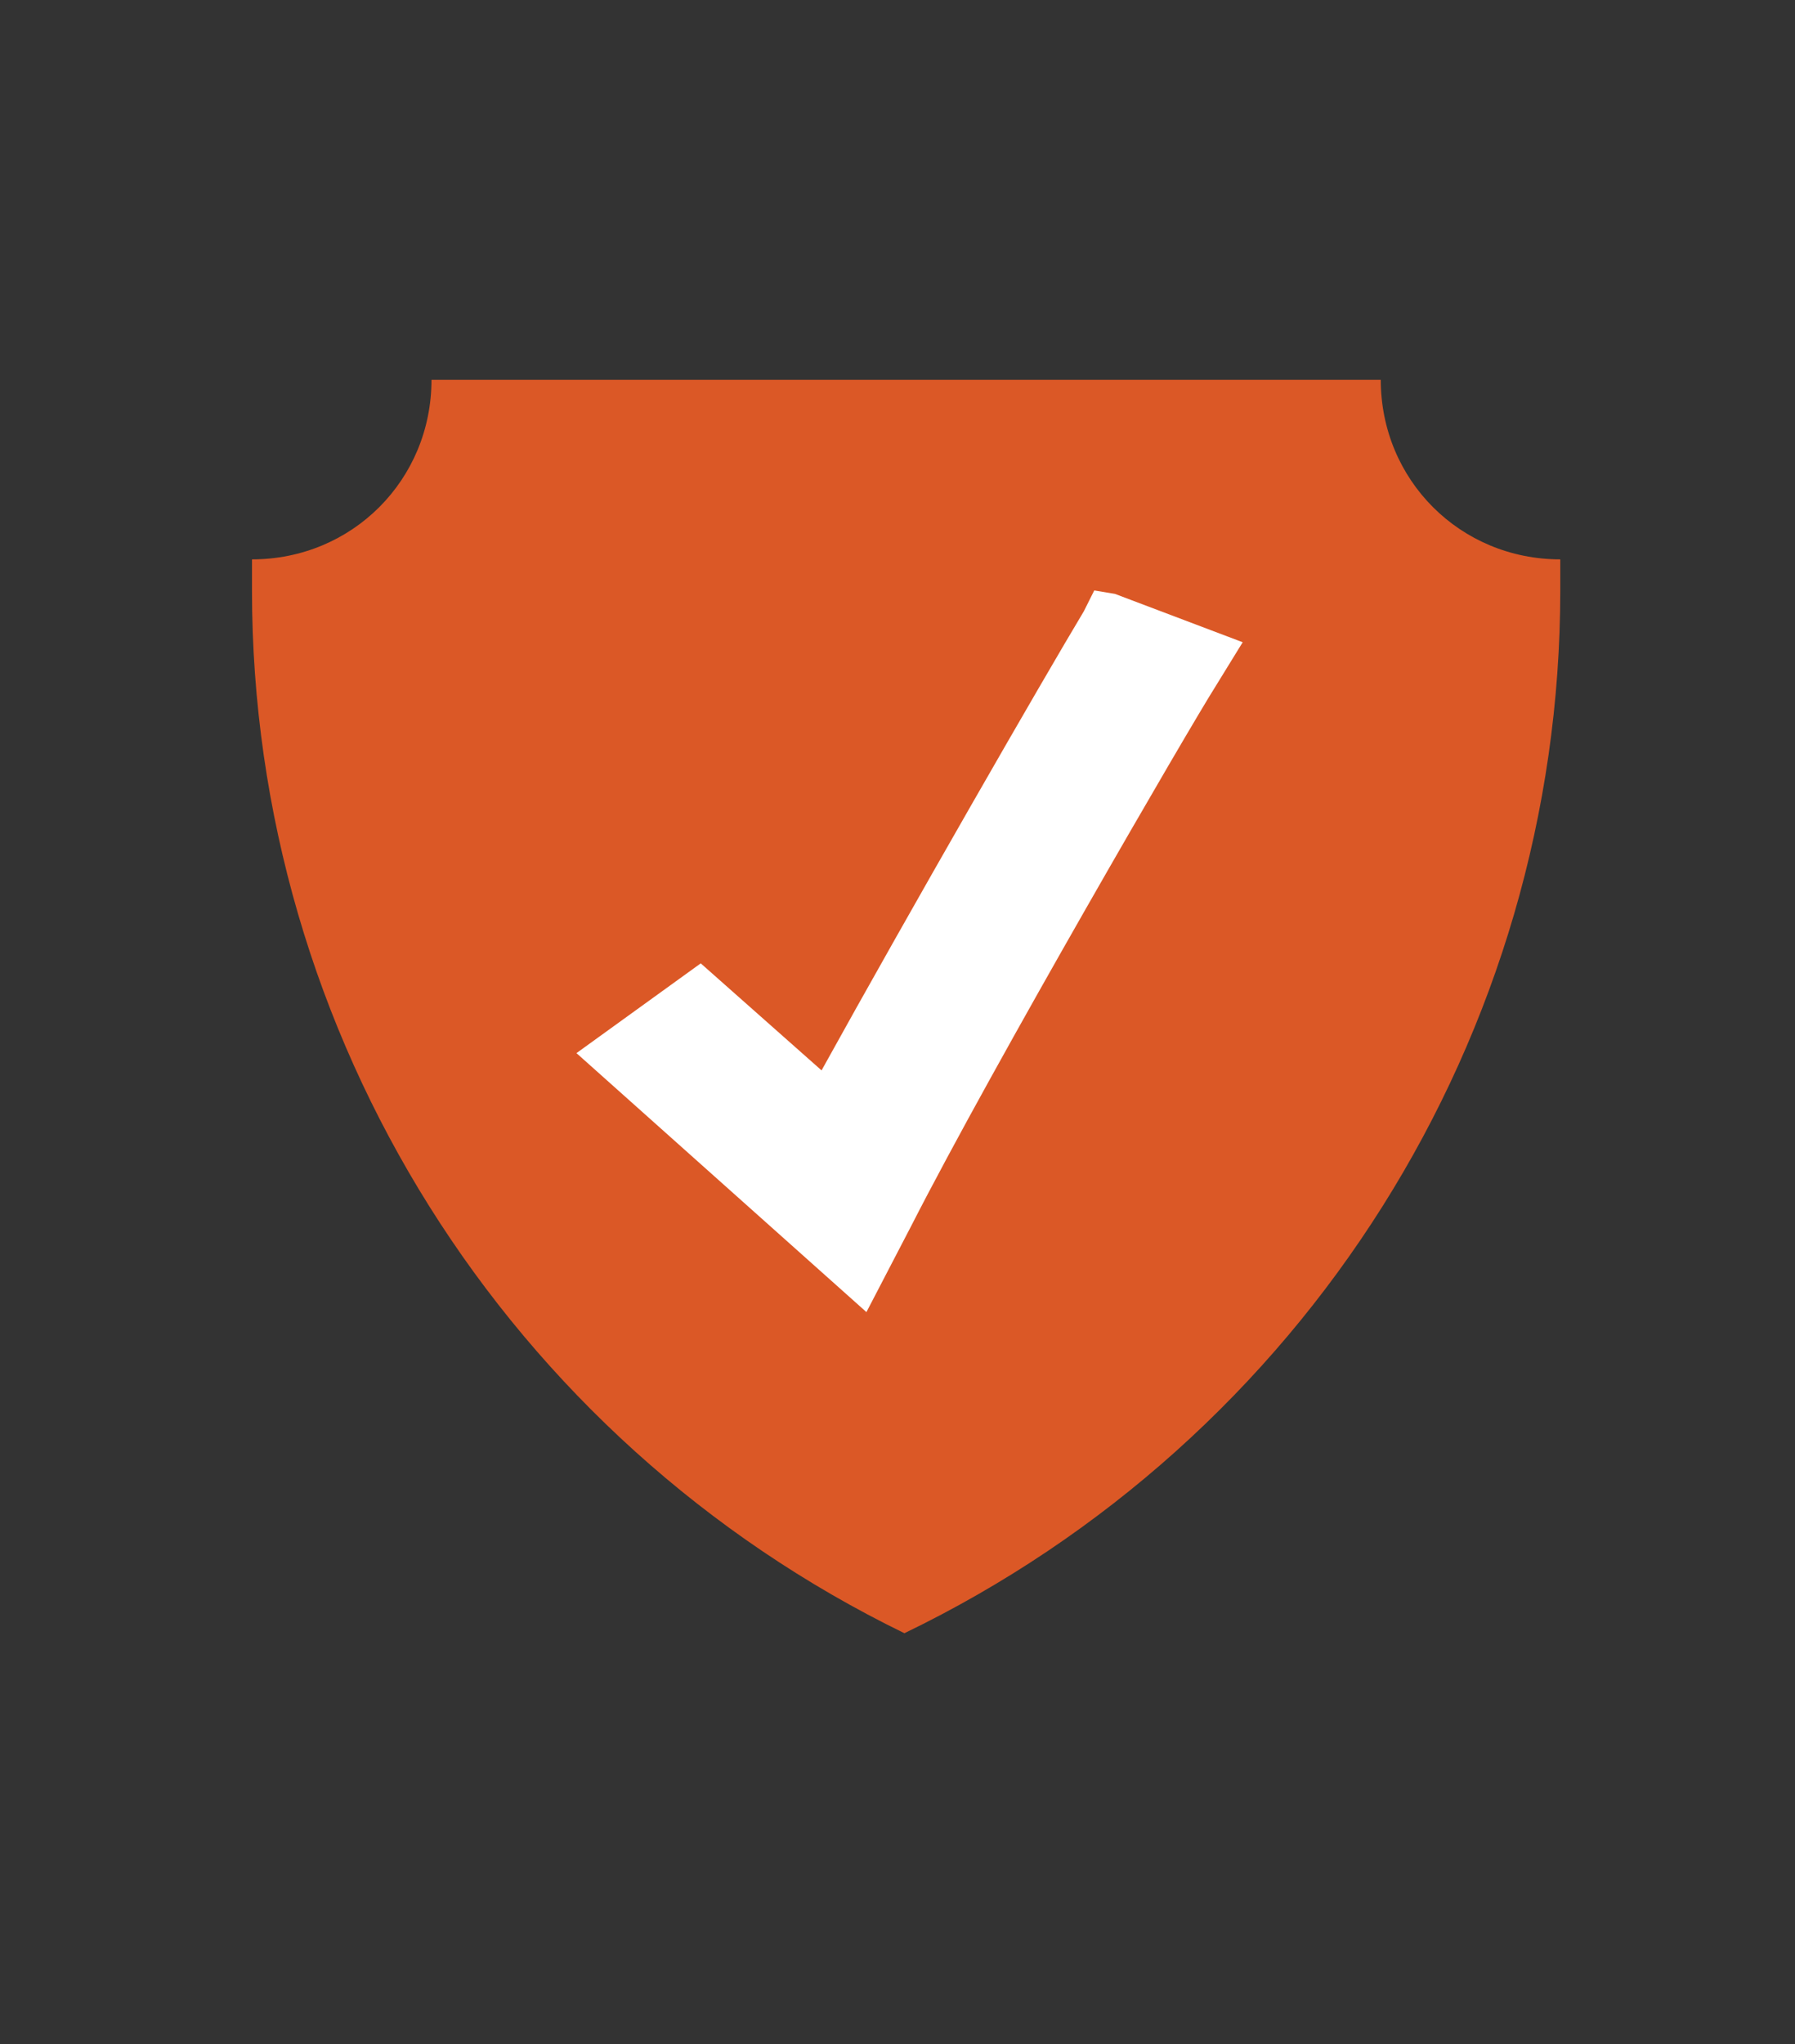
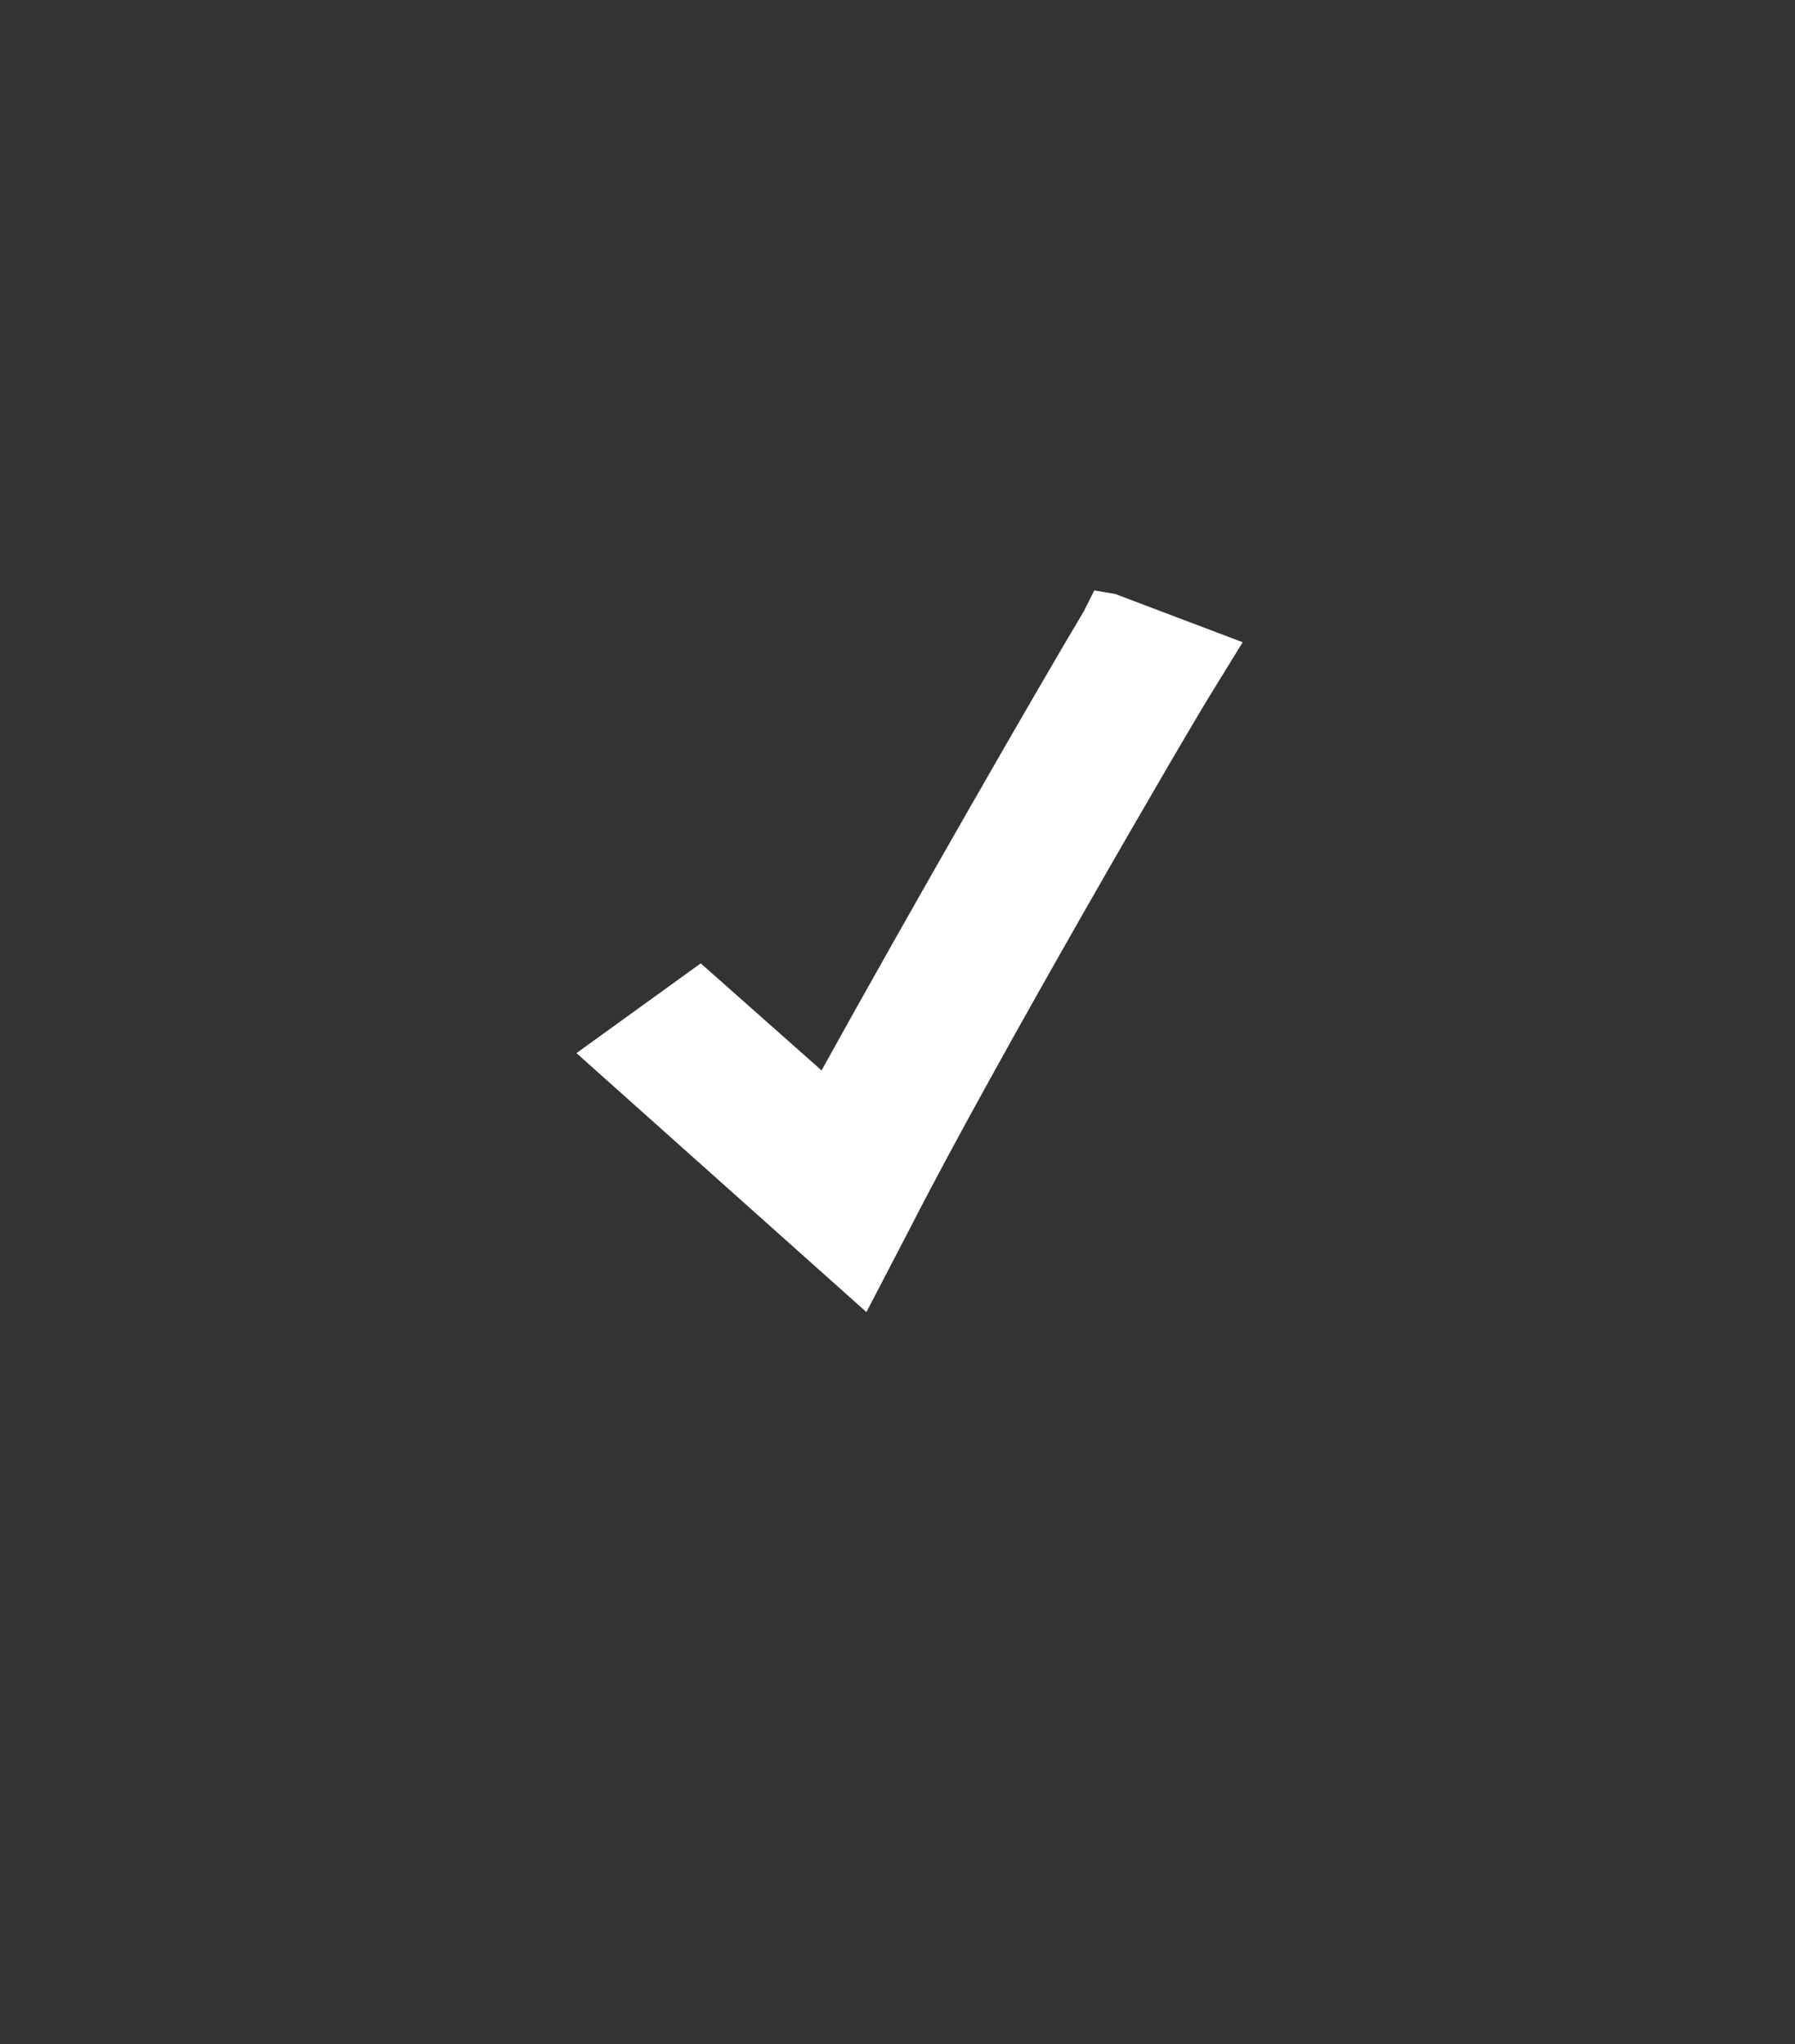
<svg xmlns="http://www.w3.org/2000/svg" version="1.1" id="Layer_1" x="0px" y="0px" viewBox="0 0 52 59.2" style="enable-background:new 0 0 52 59.2;" xml:space="preserve">
  <rect x="0" y="0" width="52" height="59.2" fill="#333333" stroke="none" />
  <style type="text/css">
	.st0{fill:#DB5826;}
	.st1{fill:#FFFFFF;}
</style>
  <g>
-     <path class="st0" d="M40,11H26.3H12.5c0,2.9-2.3,5.2-5.2,5.2v0.9c0,12.9,7.4,24.6,18.9,30.2h0h0C37.8,41.7,45.2,30,45.2,17.1v-0.9   C42.3,16.2,40,13.9,40,11z" />
    <path class="st1" d="M32.3,17.2l-0.6-0.1l-0.3,0.6c-1.2,2-5,8.6-7.6,13.3l-3.5-3.1l-3.6,2.6l8.4,7.5l1.3-2.5   c2.4-4.7,8.1-14.5,8.8-15.6l0.8-1.3L32.3,17.2z" />
  </g>
</svg>